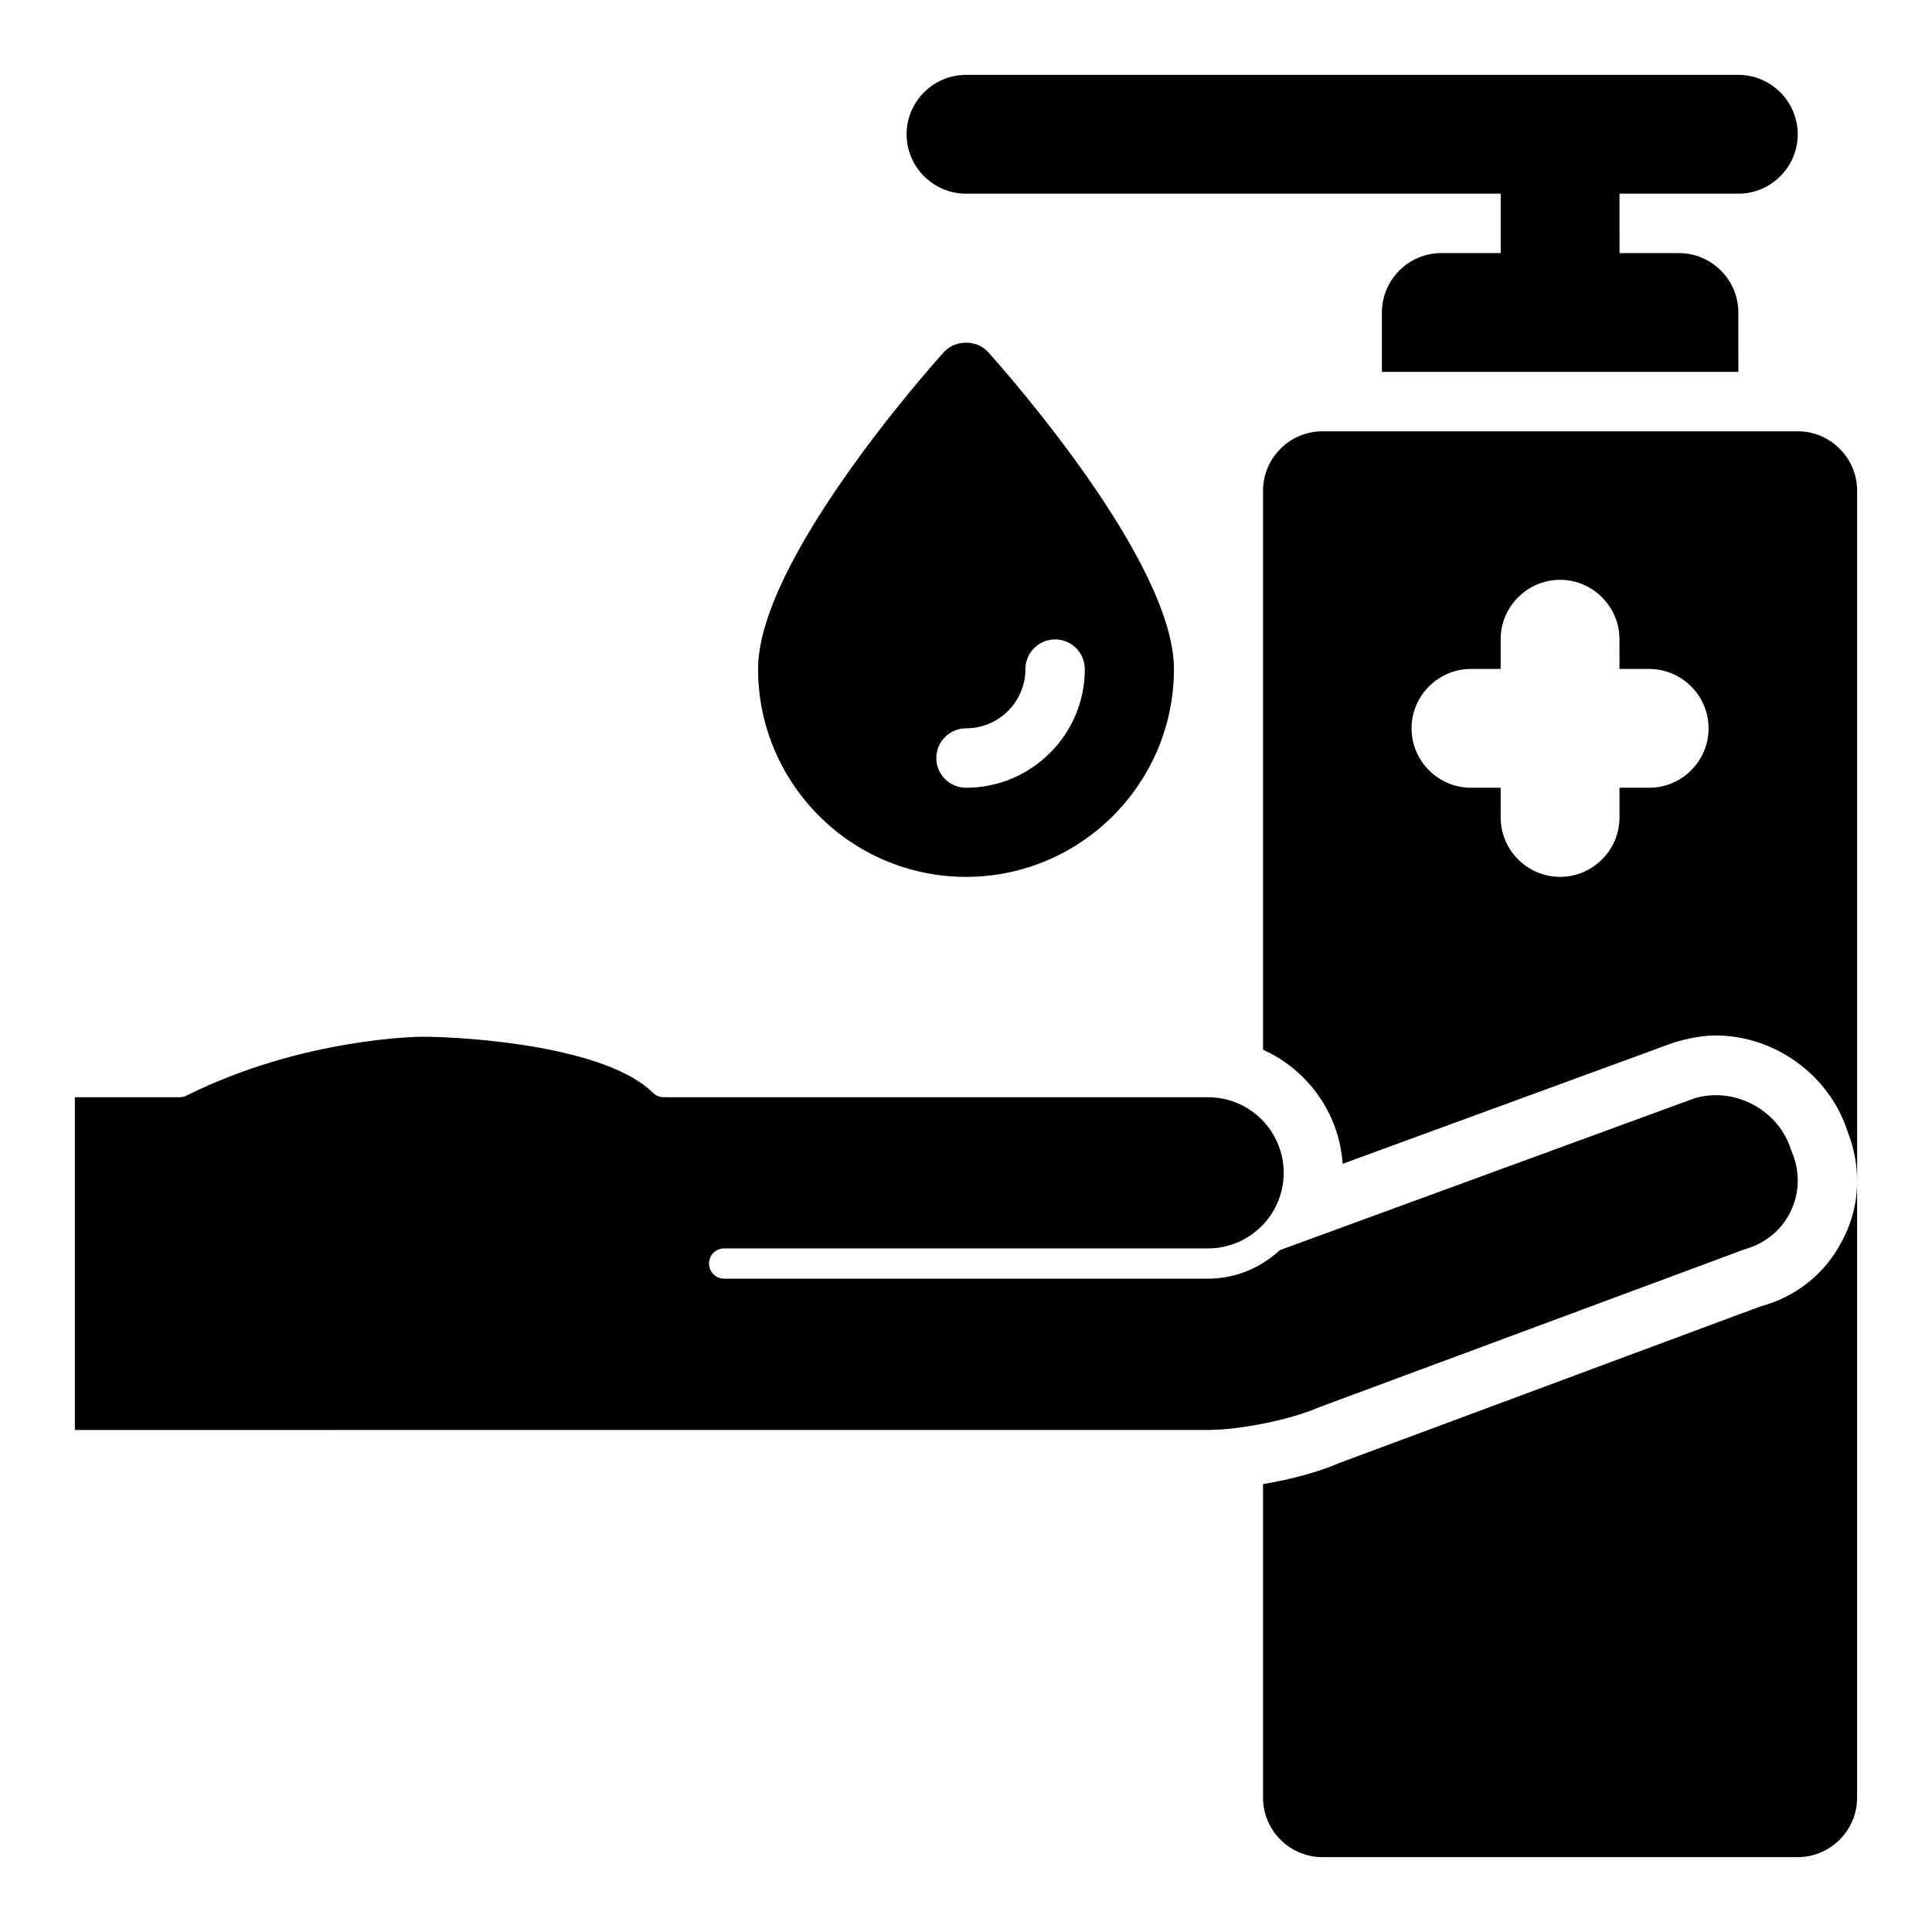
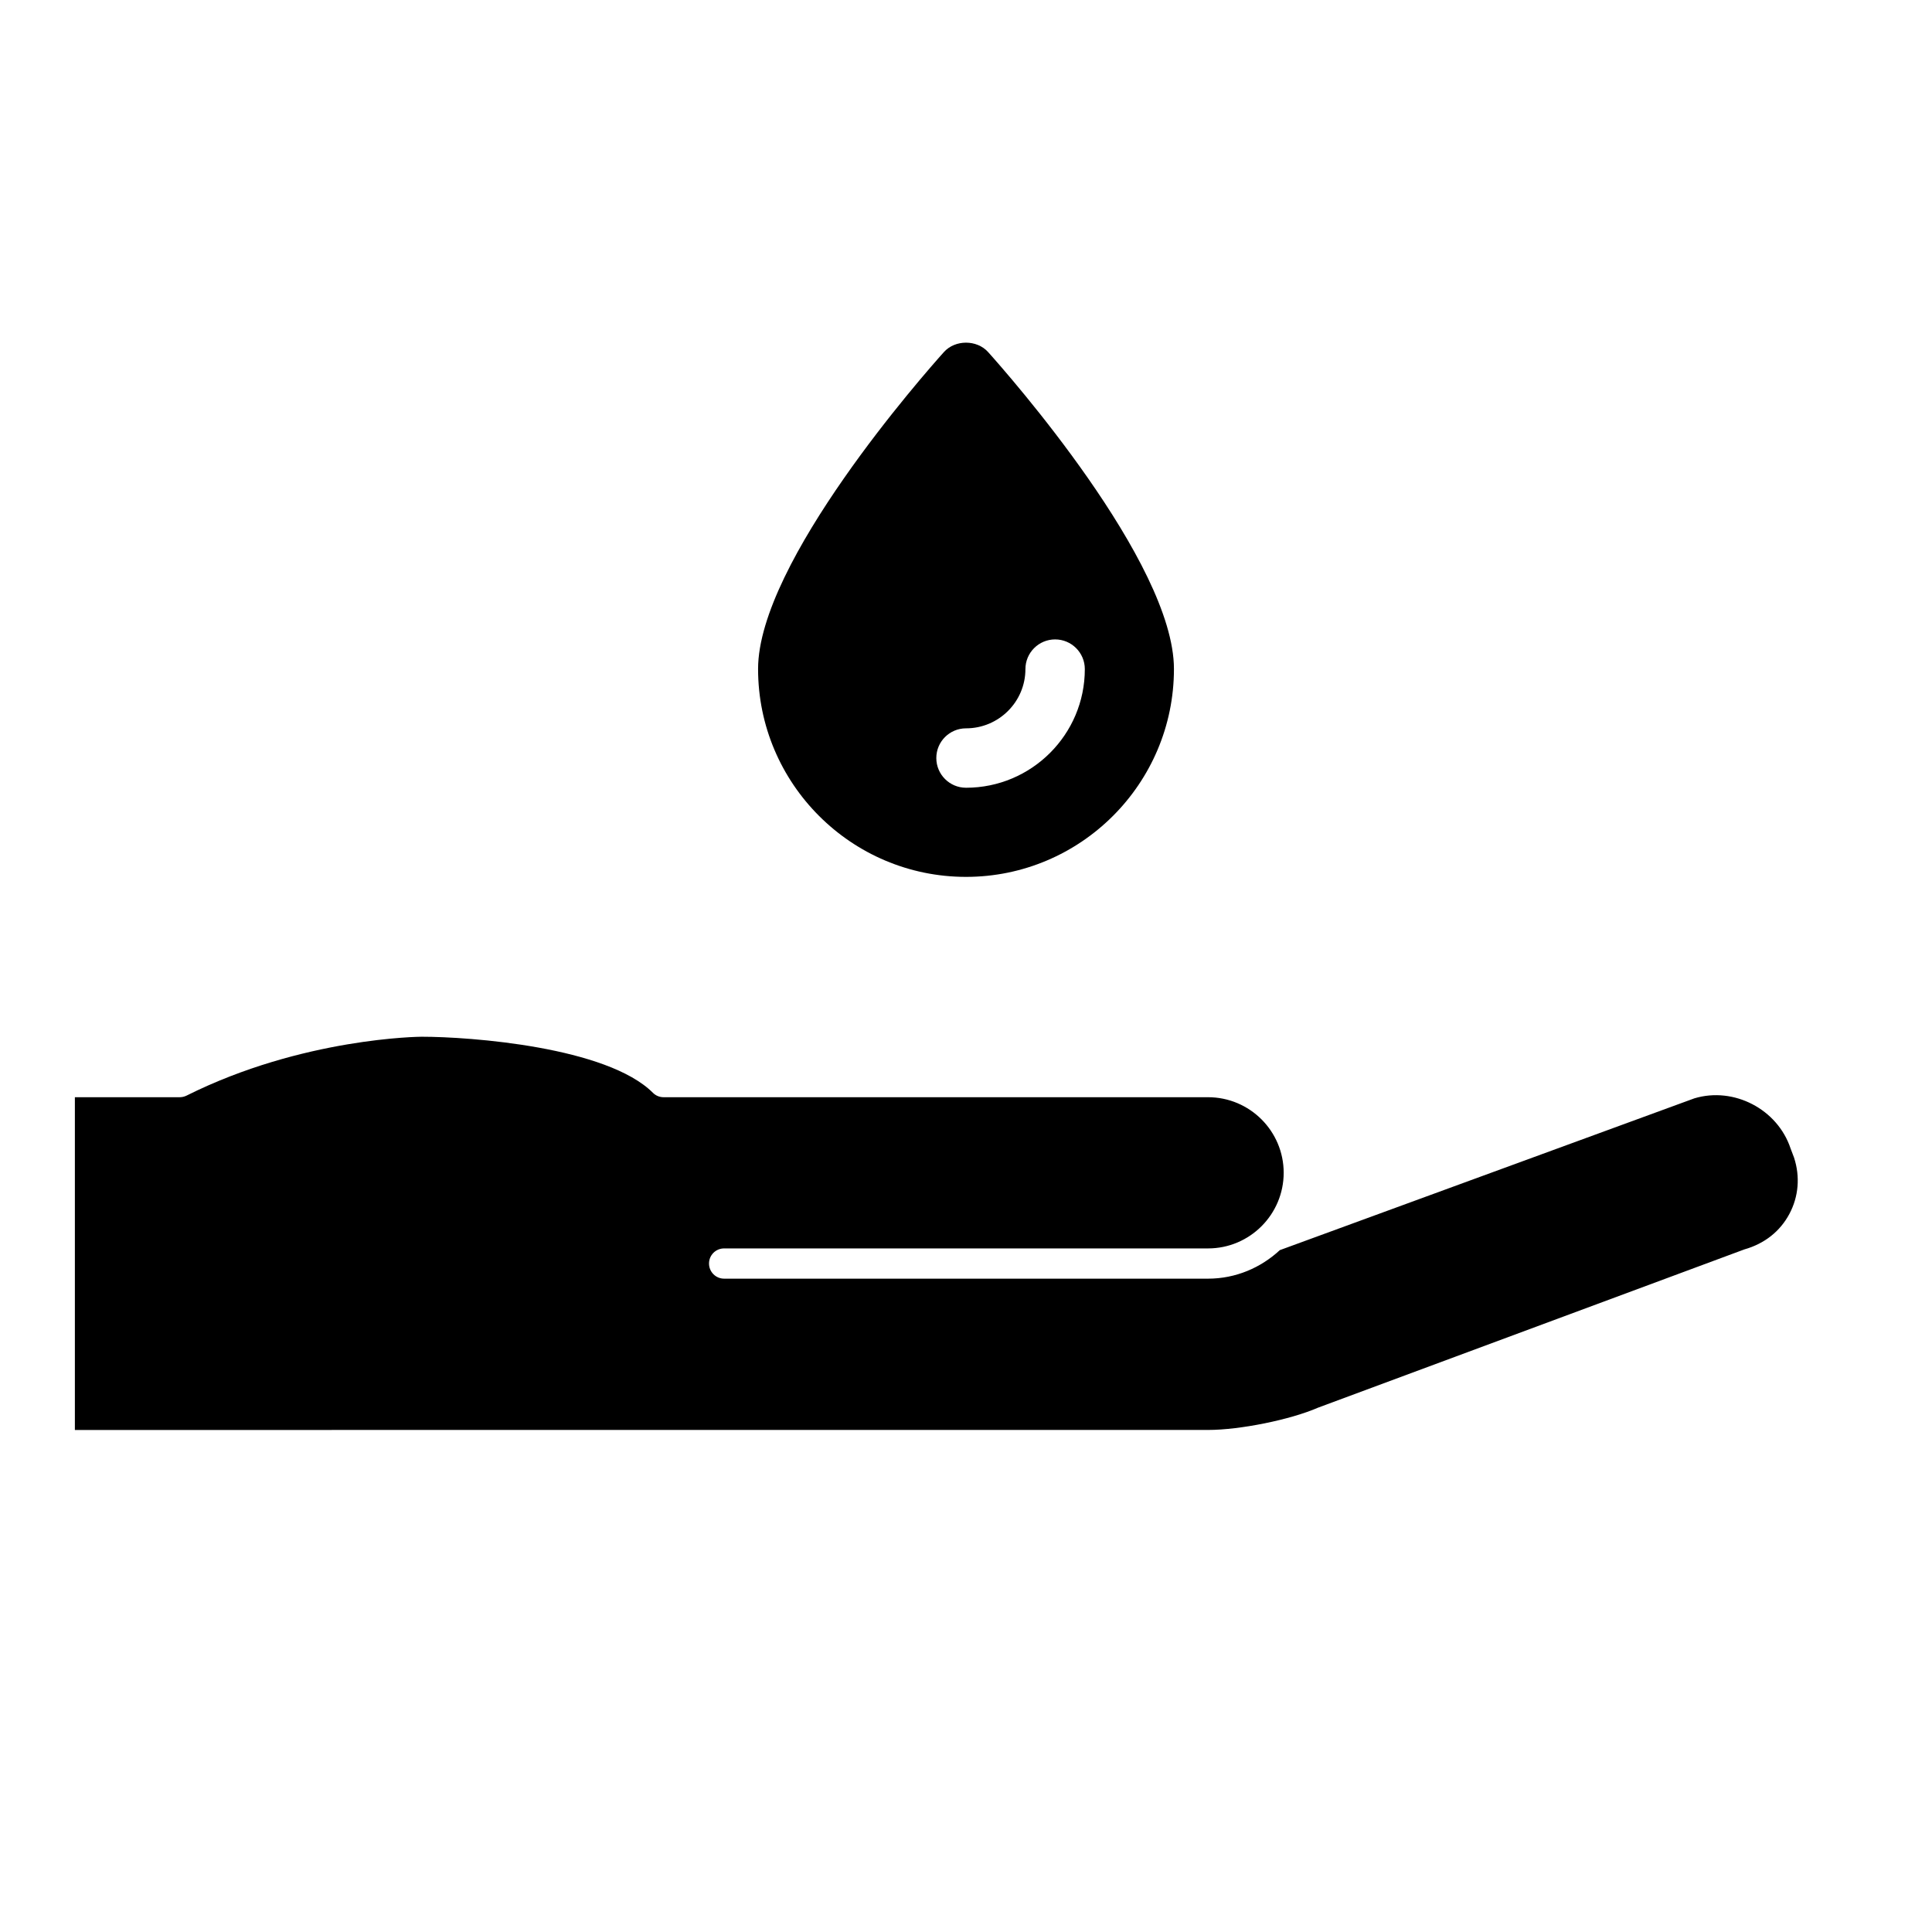
<svg xmlns="http://www.w3.org/2000/svg" fill="#000000" width="800px" height="800px" version="1.1" viewBox="144 144 512 512">
  <g>
-     <path d="m604.67 163.84h-204.67c-8.66 0-15.742 7.086-15.742 15.742 0 8.66 7.086 15.742 15.742 15.742h141.7v15.742h-15.742c-8.66 0-15.742 7.086-15.742 15.742v15.742h94.465l-0.004-15.734c0-8.66-7.086-15.742-15.742-15.742h-15.742l-0.004-15.746h31.488c8.66 0 15.742-7.086 15.742-15.742 0-8.66-7.082-15.746-15.742-15.746z" />
    <path d="m405.86 237.3c-2.977-3.32-8.738-3.32-11.715 0-5.035 5.606-49.246 55.684-49.246 83.977 0 30.387 24.719 55.105 55.105 55.105s55.105-24.719 55.105-55.105c-0.004-28.293-44.211-78.371-49.25-83.977zm-5.856 115.46c-4.344 0-7.871-3.527-7.871-7.871-0.004-4.344 3.523-7.871 7.871-7.871 8.676 0 15.742-7.039 15.742-15.695 0-4.344 3.527-7.871 7.871-7.871s7.871 3.527 7.871 7.871c0.004 17.332-14.121 31.438-31.484 31.438z" />
-     <path d="m620.41 258.3h-125.95c-8.66 0-15.742 7.086-15.742 15.742v148.15c11.809 5.352 20.152 16.688 21.098 30.23l87.695-32.117c4.25-1.258 7.715-1.891 11.18-1.891 15.586 0 29.914 10.391 34.793 25.031l0.629 1.73c1.418 3.938 2.047 8.031 2.047 11.965v-183.1c0-8.66-7.086-15.746-15.746-15.746zm-39.359 94.465h-7.871v7.871c0 8.66-7.086 15.742-15.742 15.742-8.66 0-15.742-7.086-15.742-15.742l-0.004-7.871h-7.871c-8.66 0-15.742-7.086-15.742-15.742 0-8.66 7.086-15.742 15.742-15.742l7.871-0.004v-7.871c0-8.66 7.086-15.742 15.742-15.742 8.66 0 15.742 7.086 15.742 15.742l0.004 7.871h7.871c8.66 0 15.742 7.086 15.742 15.742 0.004 8.66-7.082 15.746-15.742 15.746zm51.012 120.29c-4.41 8.5-12.121 14.656-21.57 17.176l-111.78 41.562c-5.039 2.203-12.438 4.25-19.996 5.512v83.113c0 8.66 7.086 15.742 15.742 15.742h125.95c8.66 0 15.742-7.086 15.742-15.742l0.004-163.27c0 5.512-1.418 11.023-4.094 15.902z" />
    <path d="m618.2 465.71c-2.441 4.582-6.566 7.887-11.934 9.398l-112.98 41.941c-7.289 3.18-20.641 5.902-29.172 5.902l-300.27 0.004v-88.184h27.773c0.613 0 1.242-0.141 1.793-0.41 30.781-15.398 62.016-15.617 62.332-15.617 12.91 0 49.121 2.691 61.293 14.863 0.754 0.754 1.762 1.164 2.832 1.164h144.28c11.051 0 20.043 8.988 20.043 20.027 0 11.051-8.988 20.043-20.043 20.043h-128.25c-2.219 0-4 1.793-4 4 0 2.219 1.793 4.016 4 4.016h128.25c7.352 0 14.012-2.914 19.02-7.559l109.86-40.227c10.438-3.148 22.043 2.852 25.504 13.305l0.914 2.41c1.641 5.019 1.215 10.324-1.242 14.922z" />
  </g>
</svg>